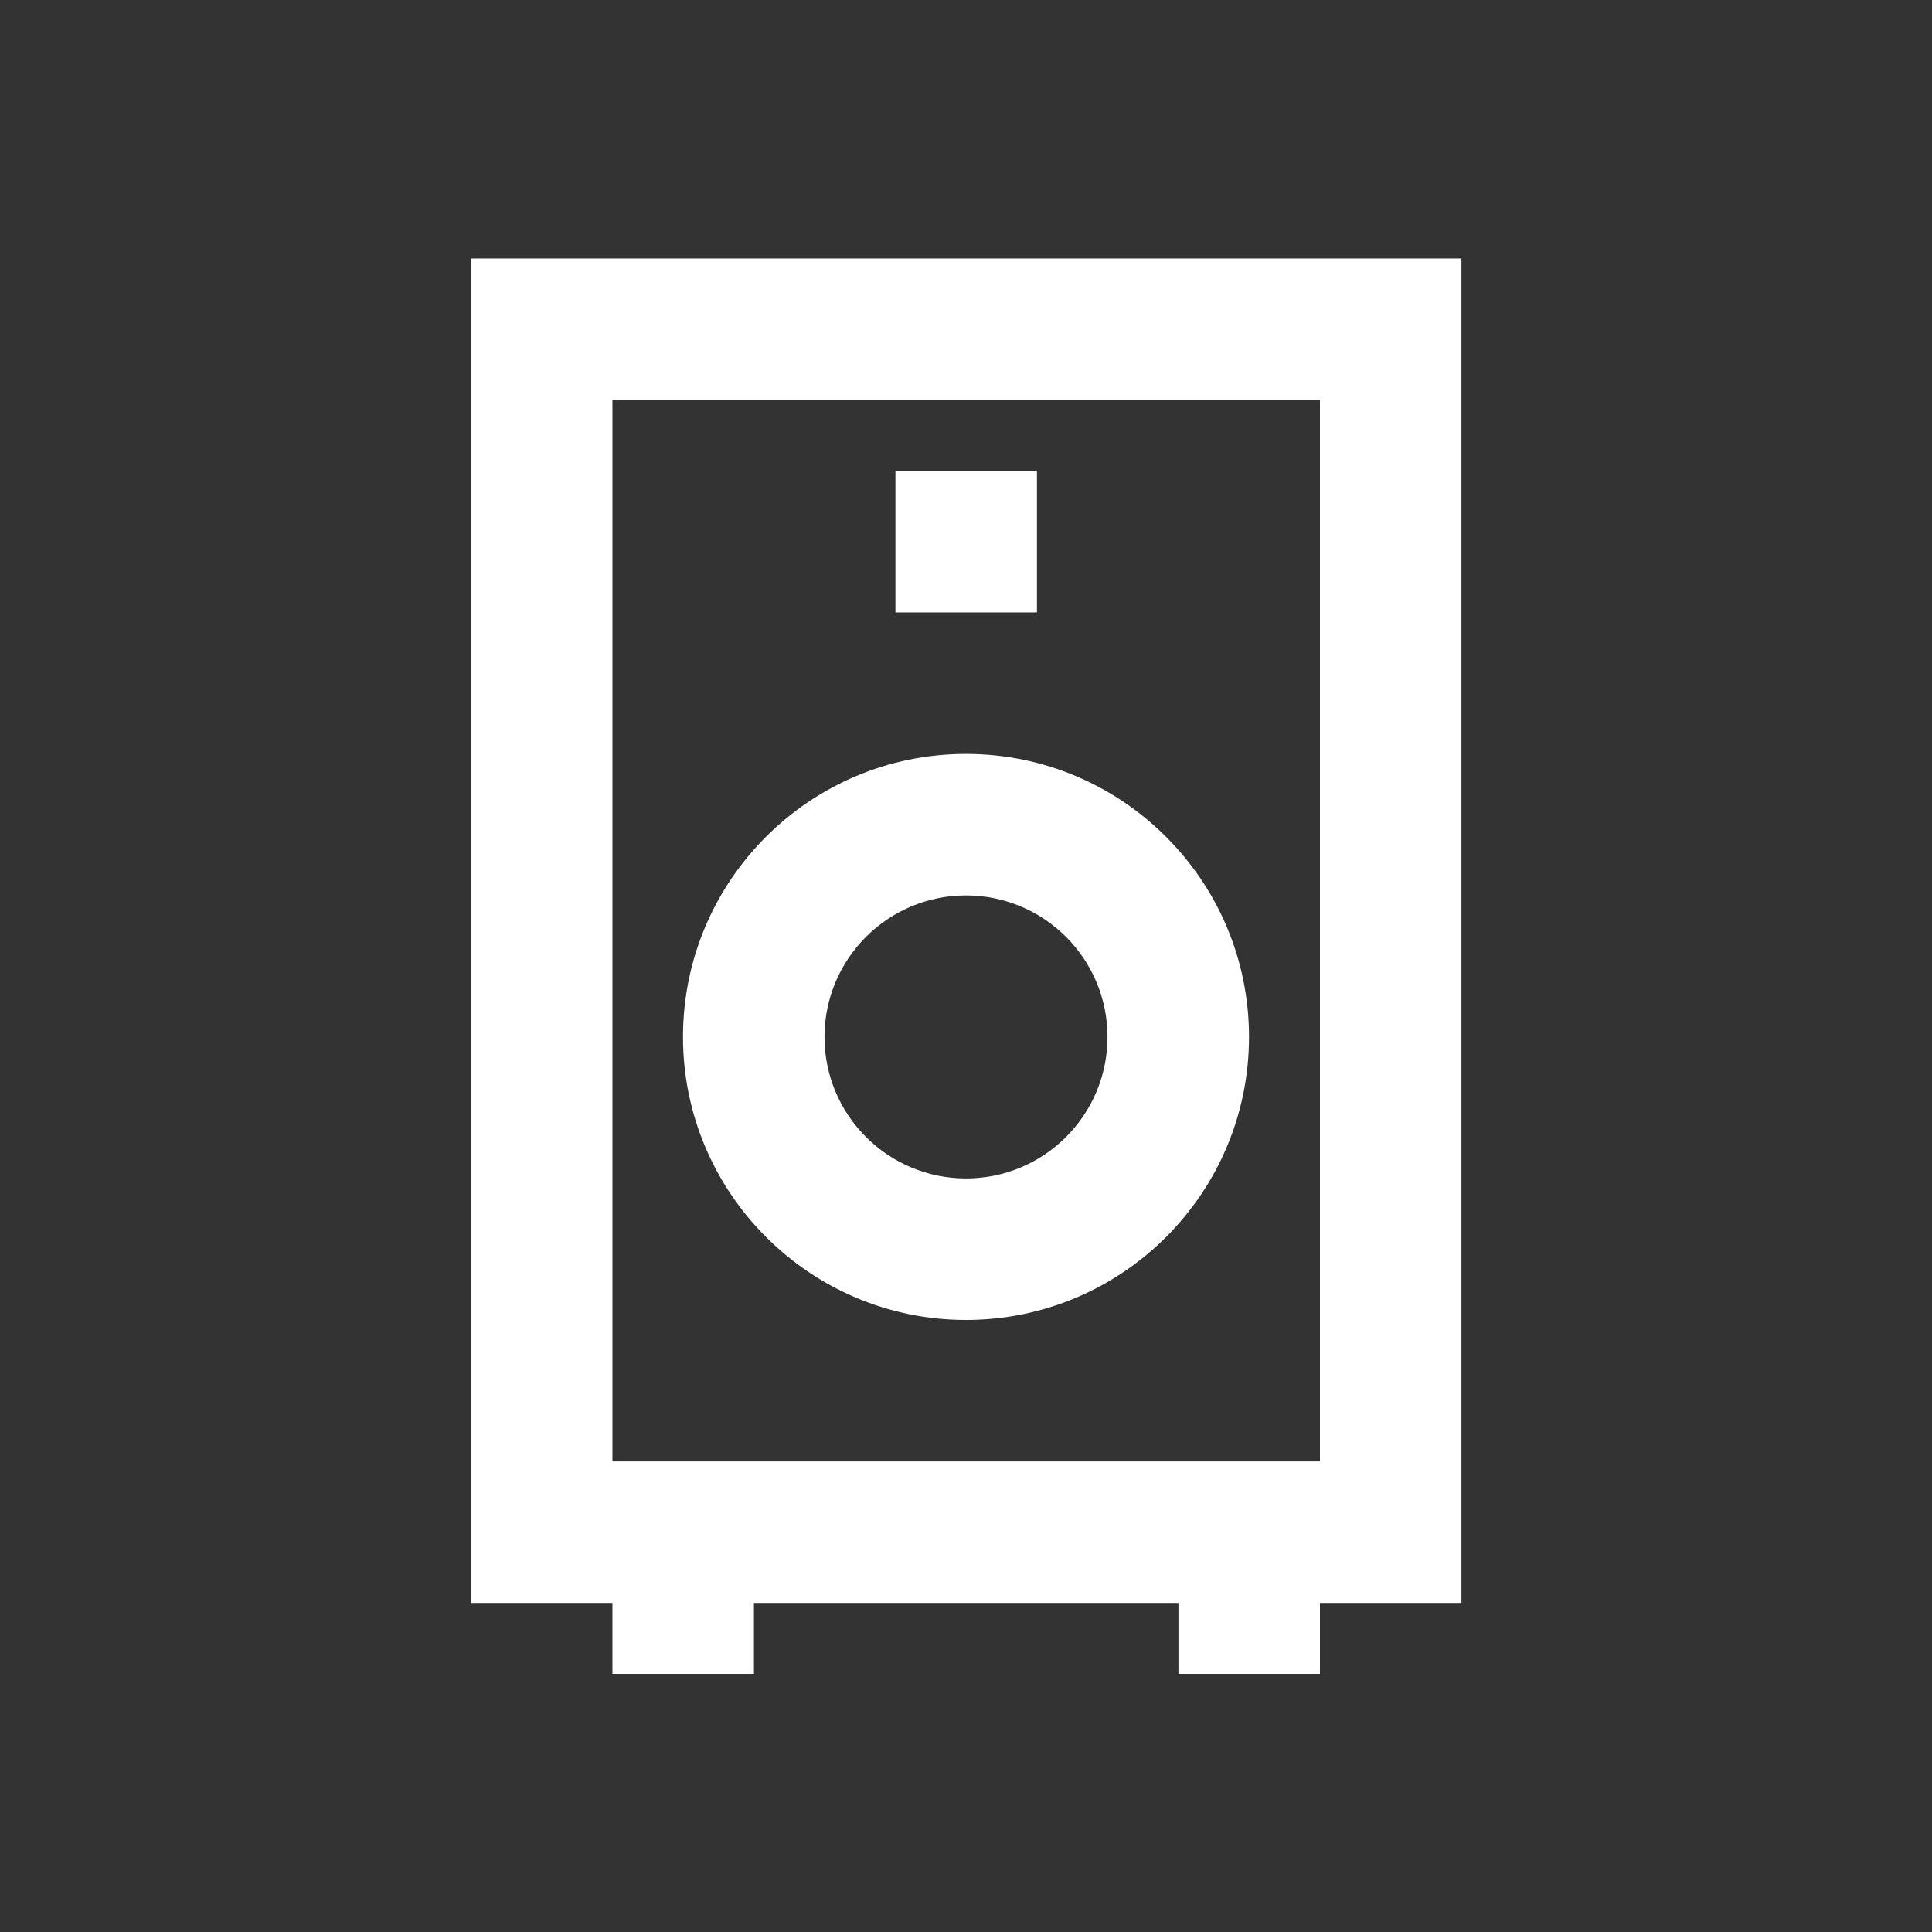
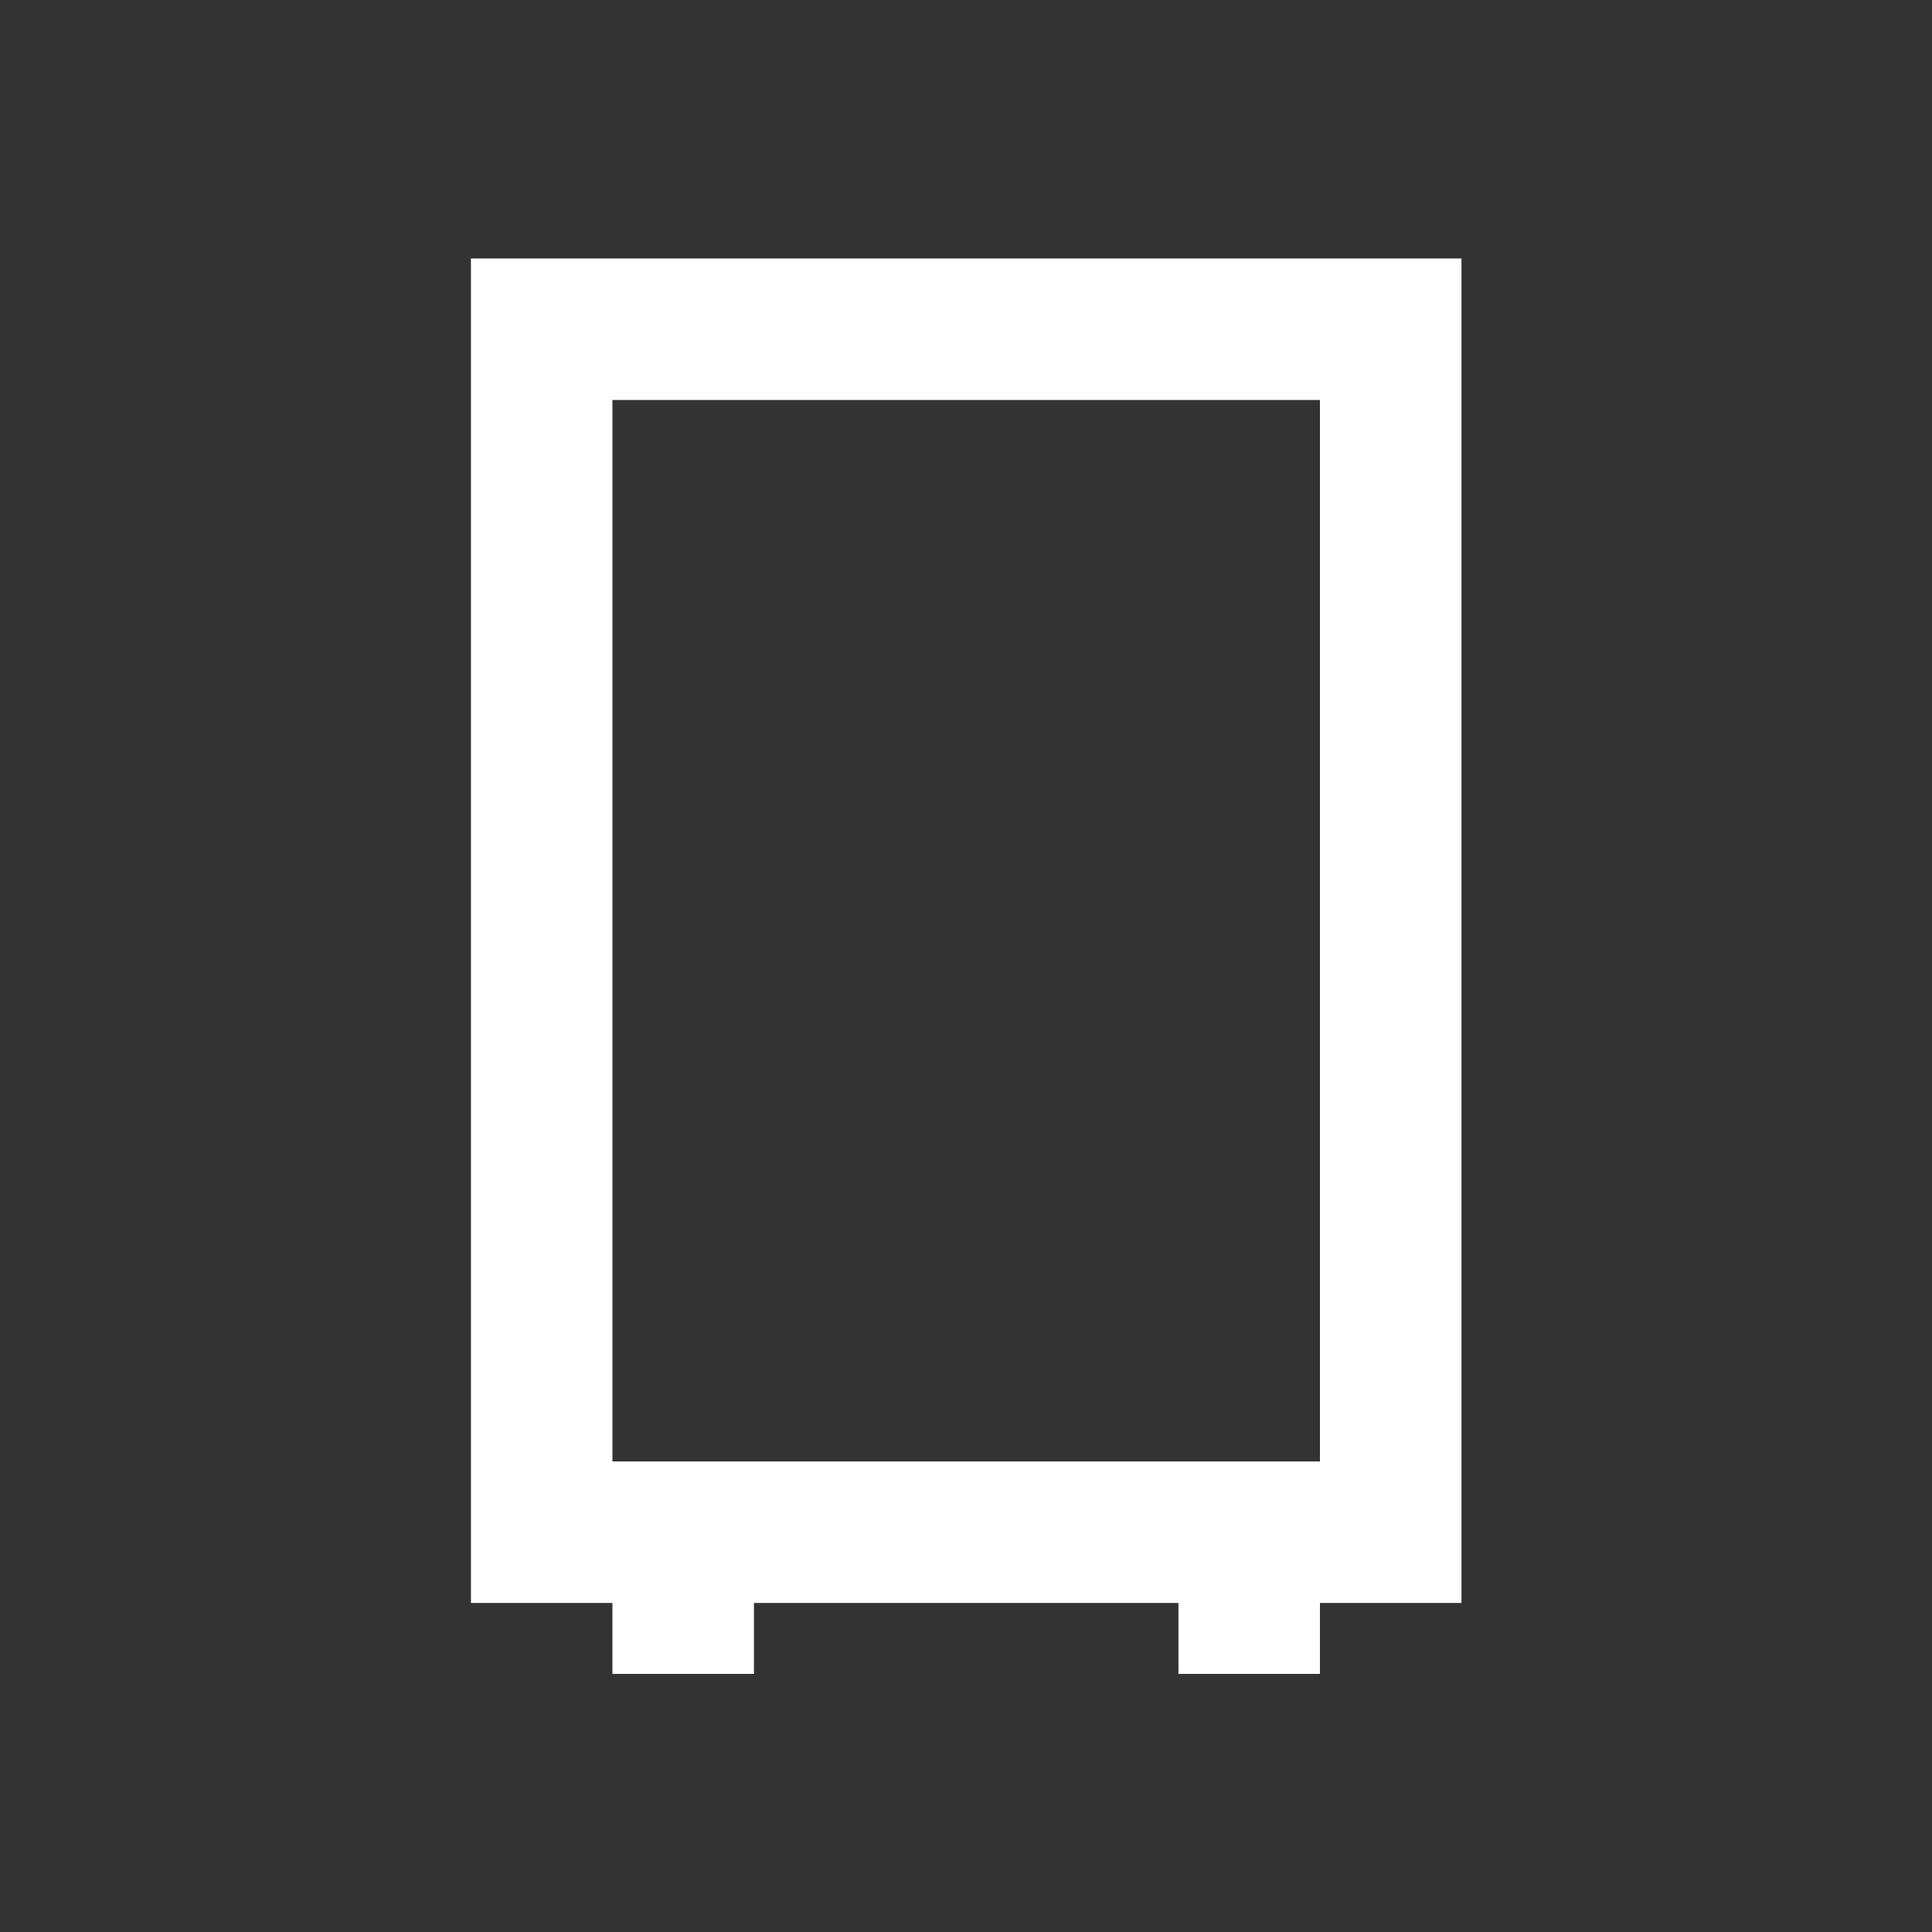
<svg xmlns="http://www.w3.org/2000/svg" fill="#FFFFFF" version="1.1" x="0px" y="0px" viewBox="0 0 512 512" enable-background="new 0 0 512 512" xml:space="preserve">
  <rect x="0" y="0" width="512" height="512" fill="#333333" stroke="none" />
  <g>
    <path d="M387.3,68.5H124.8v356.3h37.5v18.8h37.5v-18.8h112.5v18.8h37.5v-18.8h37.5V68.5z M349.8,387.3H162.3V106h187.5V387.3z" />
-     <path d="M256,349.8c41.4,0,75-33.6,75-75c0-41.4-33.6-75-75-75c-41.4,0-75,33.6-75,75C181,316.1,214.6,349.8,256,349.8z M256,237.3   c20.7,0,37.5,16.8,37.5,37.5c0,20.7-16.8,37.5-37.5,37.5s-37.5-16.8-37.5-37.5C218.5,254.1,235.3,237.3,256,237.3z" />
-     <rect x="237.3" y="124.8" width="37.5" height="37.5" />
  </g>
</svg>